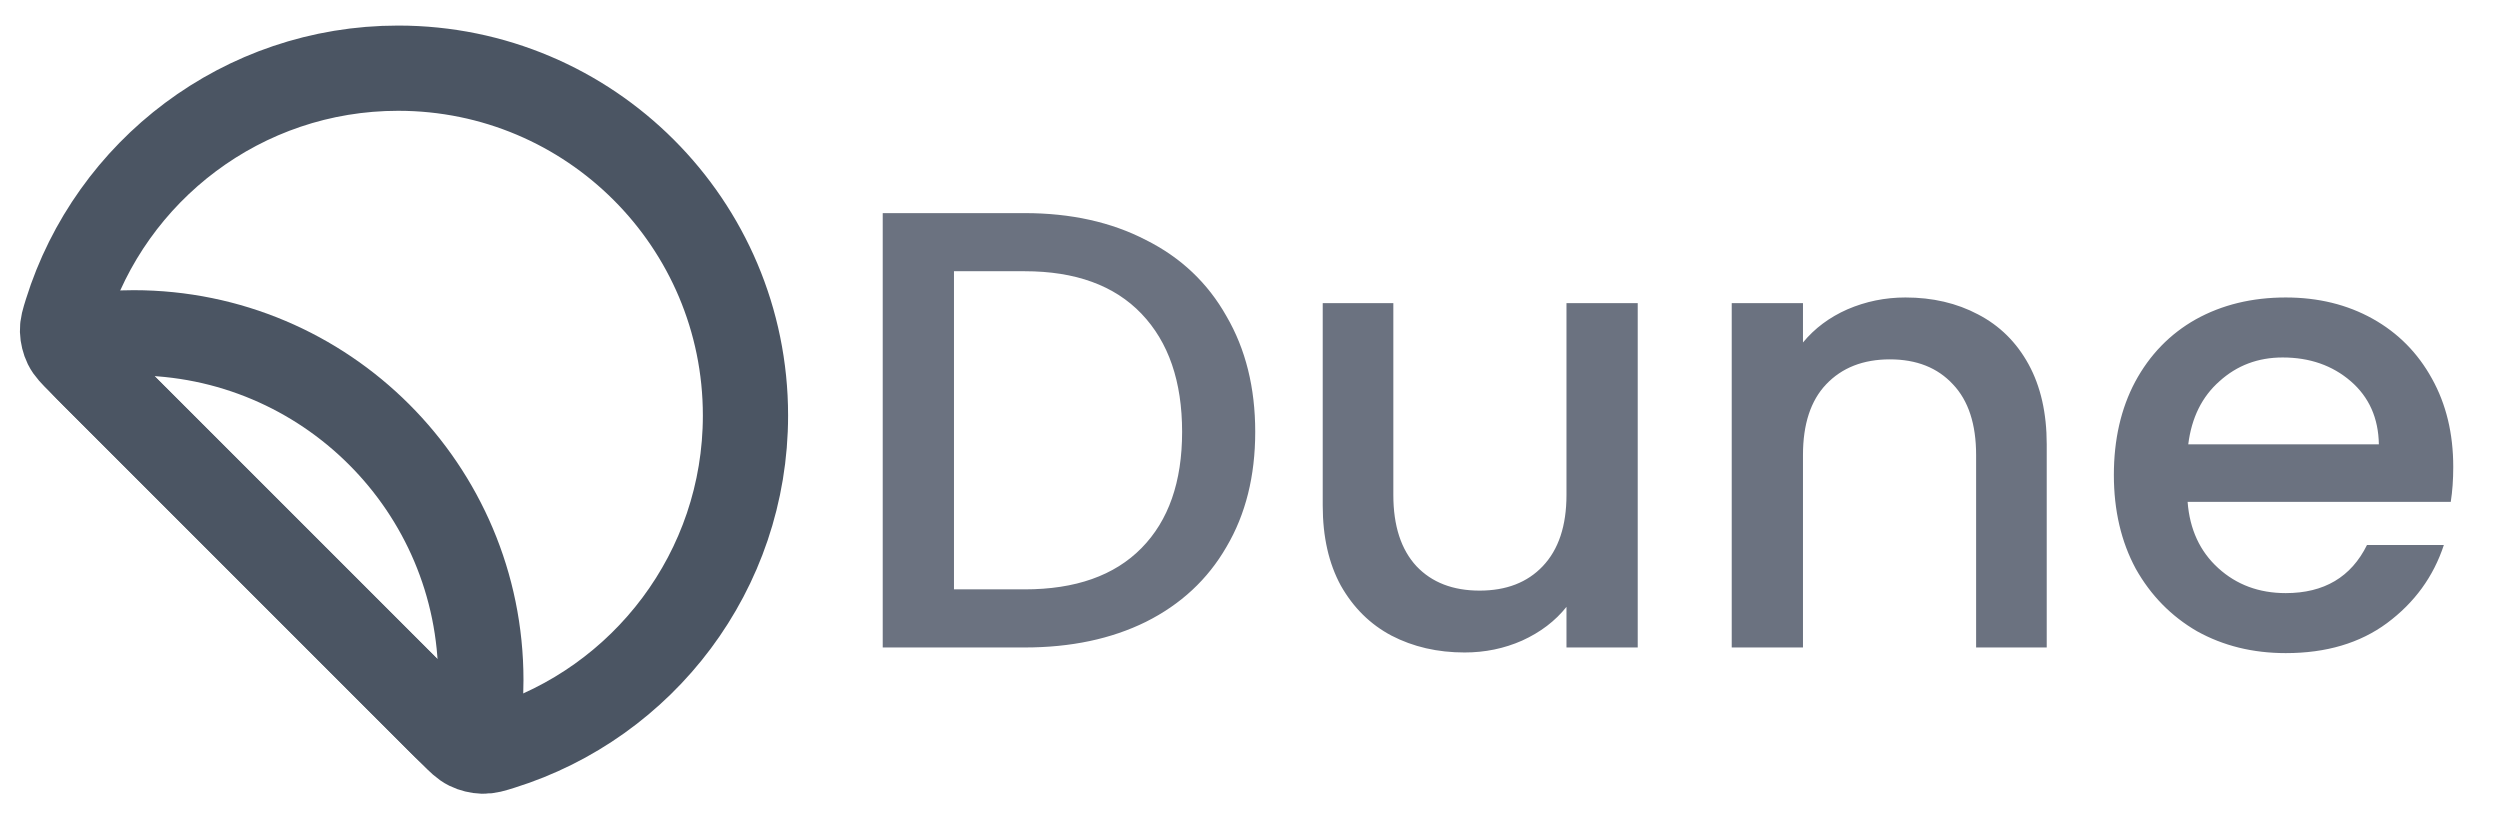
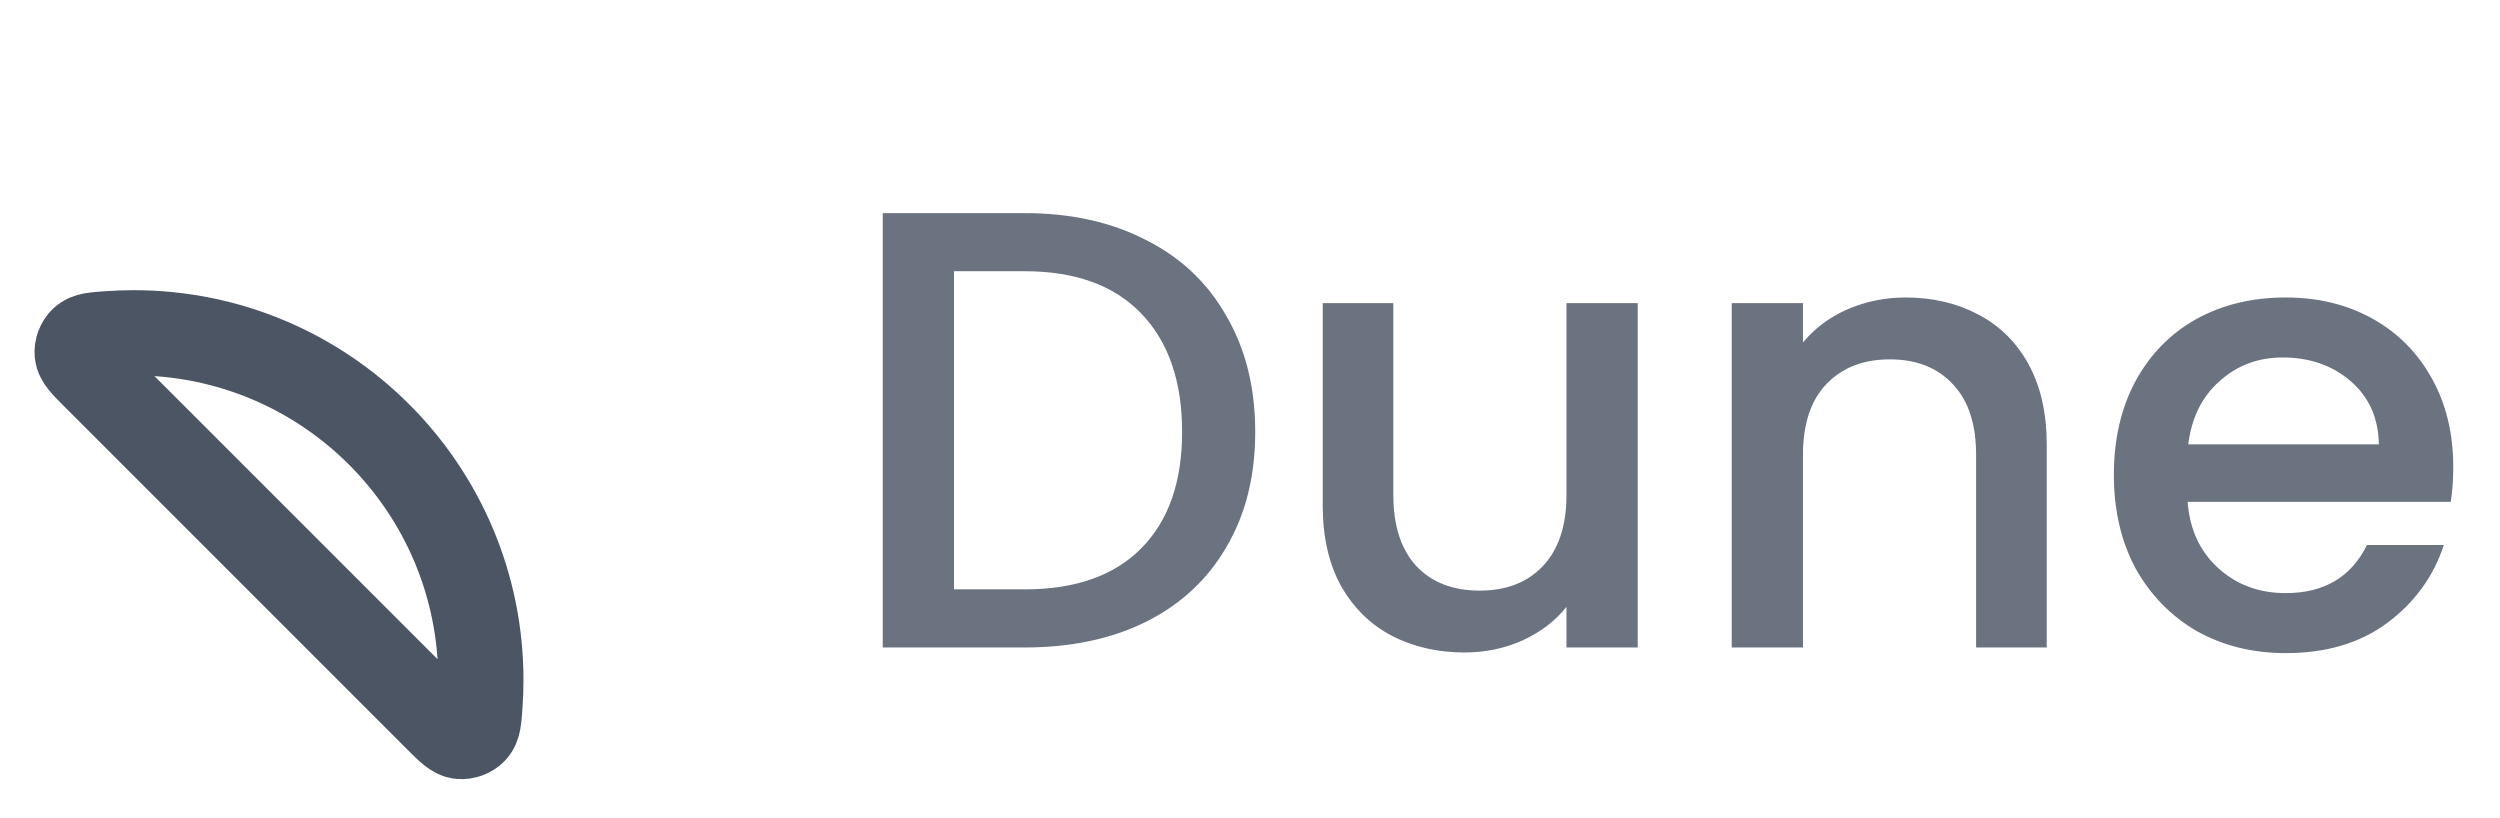
<svg xmlns="http://www.w3.org/2000/svg" width="110" height="36" viewBox="0 0 110 36" fill="none">
-   <path d="M32.801 18.281C32.801 9.842 25.96 3 17.52 3C10.67 3 4.873 7.507 2.932 13.717C2.808 14.115 2.745 14.314 2.751 14.563C2.756 14.765 2.818 15.015 2.907 15.196C3.017 15.419 3.188 15.589 3.528 15.93L19.872 32.273C20.213 32.614 20.383 32.784 20.606 32.894C20.787 32.984 21.037 33.045 21.239 33.05C21.488 33.056 21.687 32.994 22.085 32.869C28.295 30.928 32.801 25.131 32.801 18.281Z" stroke="#4B5563" stroke-width="3.75" stroke-linecap="round" stroke-linejoin="round" />
  <path d="M4.777 14.682C5.14 14.656 5.507 14.643 5.877 14.643C14.316 14.643 21.158 21.485 21.158 29.924C21.158 30.294 21.145 30.661 21.119 31.024C21.074 31.659 21.051 31.976 20.866 32.172C20.716 32.331 20.46 32.427 20.242 32.405C19.974 32.378 19.73 32.134 19.242 31.647L4.154 16.559C3.667 16.071 3.423 15.827 3.396 15.559C3.374 15.341 3.47 15.085 3.629 14.935C3.825 14.75 4.142 14.727 4.777 14.682Z" stroke="#4B5563" stroke-width="3.75" stroke-linecap="round" stroke-linejoin="round" />
  <path d="M45.083 9.377C47.118 9.377 48.896 9.771 50.418 10.559C51.958 11.329 53.14 12.448 53.965 13.914C54.809 15.363 55.23 17.058 55.23 19.002C55.23 20.945 54.809 22.632 53.965 24.062C53.14 25.492 51.958 26.592 50.418 27.362C48.896 28.113 47.118 28.489 45.083 28.489H38.84V9.377H45.083ZM45.083 25.932C47.319 25.932 49.034 25.327 50.225 24.117C51.417 22.907 52.013 21.202 52.013 19.002C52.013 16.784 51.417 15.051 50.225 13.804C49.034 12.558 47.319 11.934 45.083 11.934H41.975V25.932H45.083ZM72.06 13.337V28.489H68.925V26.702C68.43 27.325 67.779 27.82 66.972 28.187C66.184 28.535 65.341 28.709 64.442 28.709C63.251 28.709 62.178 28.462 61.225 27.967C60.29 27.472 59.547 26.738 58.997 25.767C58.466 24.795 58.2 23.622 58.2 22.247V13.337H61.307V21.779C61.307 23.136 61.647 24.181 62.325 24.914C63.003 25.629 63.929 25.987 65.102 25.987C66.276 25.987 67.202 25.629 67.88 24.914C68.577 24.181 68.925 23.136 68.925 21.779V13.337H72.06ZM83.841 13.089C85.033 13.089 86.096 13.337 87.031 13.832C87.985 14.327 88.727 15.06 89.259 16.032C89.79 17.003 90.056 18.177 90.056 19.552V28.489H86.949V20.019C86.949 18.663 86.61 17.627 85.931 16.912C85.253 16.178 84.327 15.812 83.154 15.812C81.981 15.812 81.046 16.178 80.349 16.912C79.671 17.627 79.331 18.663 79.331 20.019V28.489H76.196V13.337H79.331V15.069C79.845 14.446 80.496 13.96 81.284 13.612C82.091 13.264 82.943 13.089 83.841 13.089ZM107.943 20.542C107.943 21.11 107.906 21.623 107.833 22.082H96.255C96.347 23.292 96.796 24.264 97.603 24.997C98.409 25.73 99.399 26.097 100.573 26.097C102.259 26.097 103.451 25.391 104.148 23.979H107.53C107.072 25.373 106.238 26.518 105.028 27.417C103.836 28.297 102.351 28.737 100.573 28.737C99.124 28.737 97.823 28.416 96.668 27.774C95.531 27.114 94.633 26.198 93.973 25.024C93.331 23.833 93.01 22.458 93.01 20.899C93.01 19.341 93.322 17.975 93.945 16.802C94.587 15.61 95.476 14.694 96.613 14.052C97.768 13.41 99.088 13.089 100.573 13.089C102.003 13.089 103.277 13.401 104.395 14.024C105.514 14.648 106.384 15.528 107.008 16.664C107.631 17.783 107.943 19.075 107.943 20.542ZM104.67 19.552C104.652 18.397 104.239 17.471 103.433 16.774C102.626 16.078 101.627 15.729 100.435 15.729C99.353 15.729 98.428 16.078 97.658 16.774C96.888 17.453 96.429 18.378 96.283 19.552H104.67Z" fill="#6B7280" />
</svg>